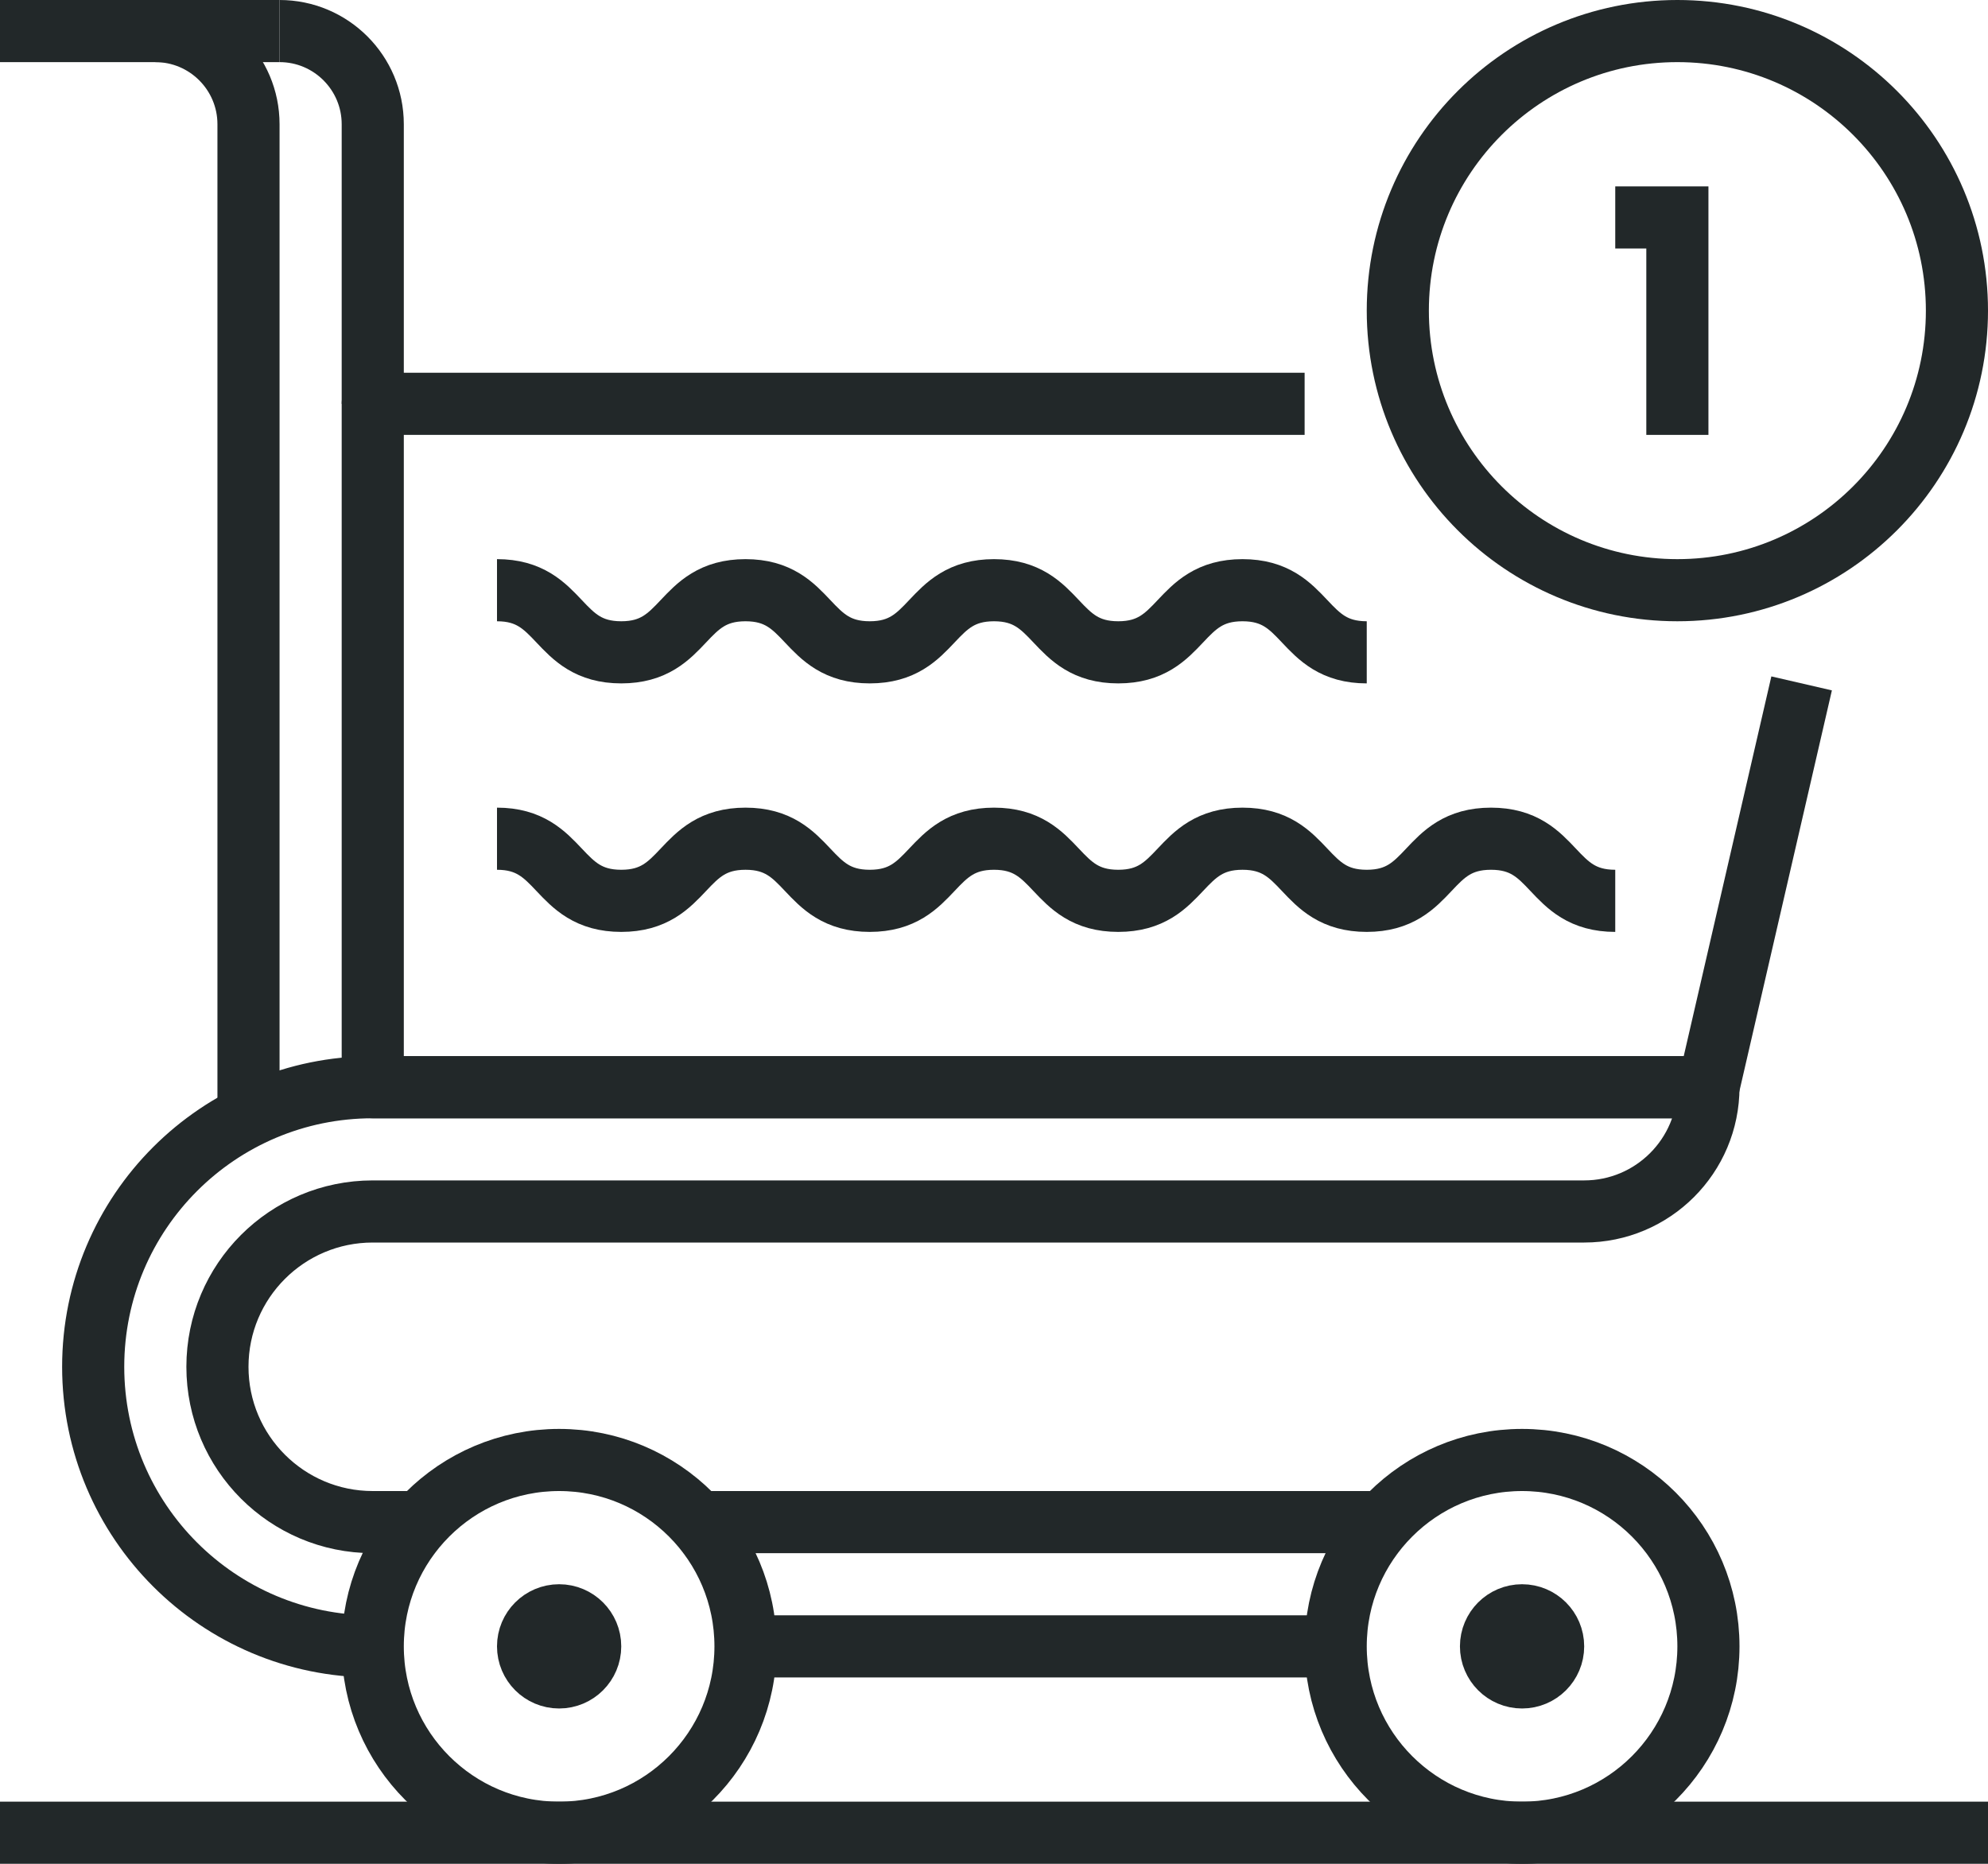
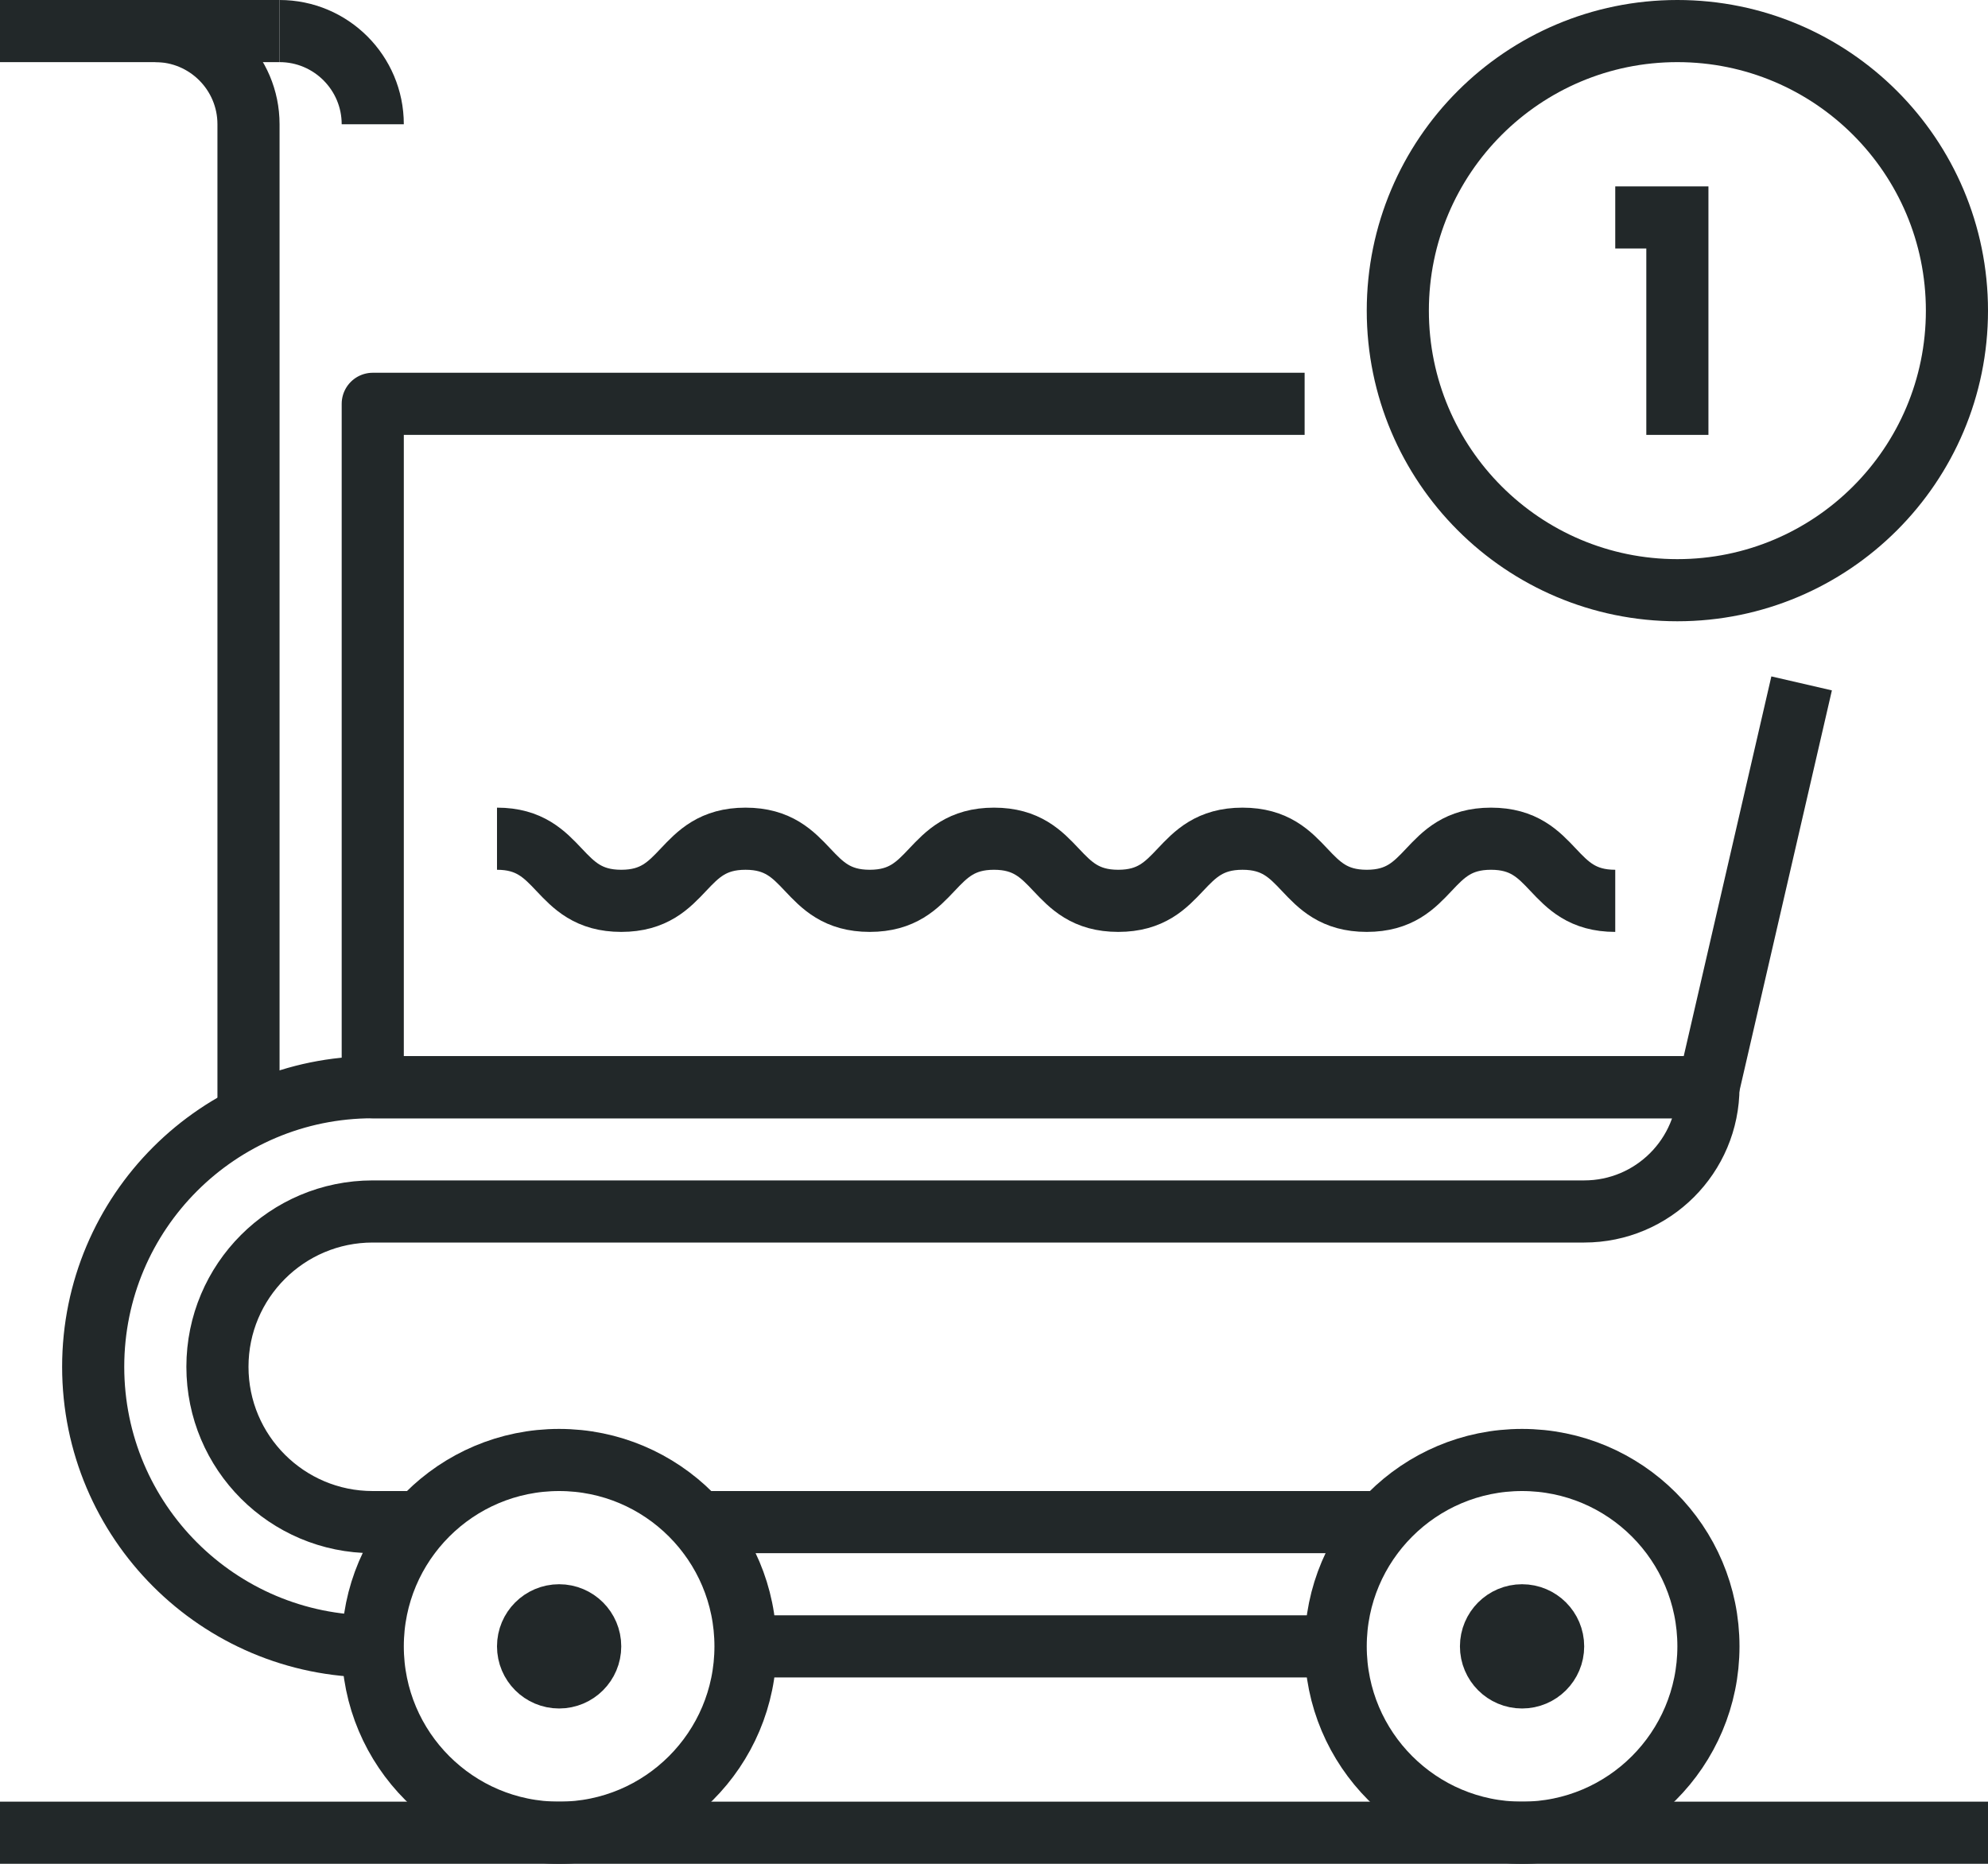
<svg xmlns="http://www.w3.org/2000/svg" xml:space="preserve" style="enable-background:new 0 0 64 60;" viewBox="0 0 64 60" height="60px" width="64px" y="0px" x="0px" id="_x31_0_x5F_market_x5F_store" version="1.1">
  <g>
    <g>
      <g>
        <g>
          <line y2="49" x2="45" y1="49" x1="22" style="fill:none;stroke:#222829;stroke-width:2;stroke-linejoin:round;stroke-miterlimit:10;" />
          <line y2="53" x2="24" y1="53" x1="43" style="fill:none;stroke:#222829;stroke-width:2;stroke-linejoin:round;stroke-miterlimit:10;" />
          <g>
            <circle r="6" cy="53" cx="49" style="fill:none;stroke:#222829;stroke-width:2;stroke-linejoin:round;stroke-miterlimit:10;" />
          </g>
          <g>
            <circle r="6" cy="53" cx="18" style="fill:none;stroke:#222829;stroke-width:2;stroke-linejoin:round;stroke-miterlimit:10;" />
          </g>
          <polyline points="58,22 55,35       12,35 12,13 42,13" style="fill:none;stroke:#222829;stroke-width:2;stroke-linejoin:round;stroke-miterlimit:10;" />
          <path d="M5,1      c1.656,0,3,1.344,3,3v32" style="fill:none;stroke:#222829;stroke-width:2;stroke-linejoin:round;stroke-miterlimit:10;" />
-           <path d="M9,1      c1.656,0,3,1.344,3,3v9" style="fill:none;stroke:#222829;stroke-width:2;stroke-linejoin:round;stroke-miterlimit:10;" />
+           <path d="M9,1      c1.656,0,3,1.344,3,3" style="fill:none;stroke:#222829;stroke-width:2;stroke-linejoin:round;stroke-miterlimit:10;" />
          <line y2="1" x2="9" y1="1" x1="0" style="fill:none;stroke:#222829;stroke-width:2;stroke-linejoin:round;stroke-miterlimit:10;" />
          <line y2="59" x2="64" y1="59" x1="0" style="fill:none;stroke:#222829;stroke-width:2;stroke-linejoin:round;stroke-miterlimit:10;" />
-           <path d="M44,21      c-2.111,0-1.889-2-4-2c-2.11,0-1.89,2-4,2c-2.109,0-1.891-2-4-2c-2.11,0-1.89,2-4,2c-2.11,0-1.889-2-4-2c-2.11,0-1.89,2-4,2      c-2.109,0-1.891-2-4-2" style="fill:none;stroke:#222829;stroke-width:2;stroke-linejoin:round;stroke-miterlimit:10;" />
          <path d="M52,29      c-2.113,0-1.887-2-4-2c-2.113,0-1.887,2-4,2c-2.111,0-1.889-2-4-2c-2.11,0-1.89,2-4,2c-2.109,0-1.891-2-4-2c-2.11,0-1.89,2-4,2      c-2.11,0-1.889-2-4-2c-2.11,0-1.89,2-4,2c-2.109,0-1.891-2-4-2" style="fill:none;stroke:#222829;stroke-width:2;stroke-linejoin:round;stroke-miterlimit:10;" />
        </g>
        <path d="M12,53     c-4.971,0-9-4.029-9-9s4.029-9,9-9h43c0,2.209-1.791,4-4,4H12c-2.762,0-5,2.238-5,5s2.238,5,5,5h2" style="fill:none;stroke:#222829;stroke-width:2;stroke-linejoin:round;stroke-miterlimit:10;" />
        <circle r="9" cy="10" cx="54" style="fill:none;stroke:#222829;stroke-width:2;stroke-linejoin:round;stroke-miterlimit:10;" />
        <polyline points="52,7 54,7 54,14" style="fill:none;stroke:#222829;stroke-width:2;stroke-miterlimit:10;" />
        <circle r="1" cy="53" cx="18" style="fill:none;stroke:#222829;stroke-width:2;stroke-linejoin:round;stroke-miterlimit:10;" />
        <circle r="1" cy="53" cx="49" style="fill:none;stroke:#222829;stroke-width:2;stroke-linejoin:round;stroke-miterlimit:10;" />
      </g>
    </g>
  </g>
</svg>